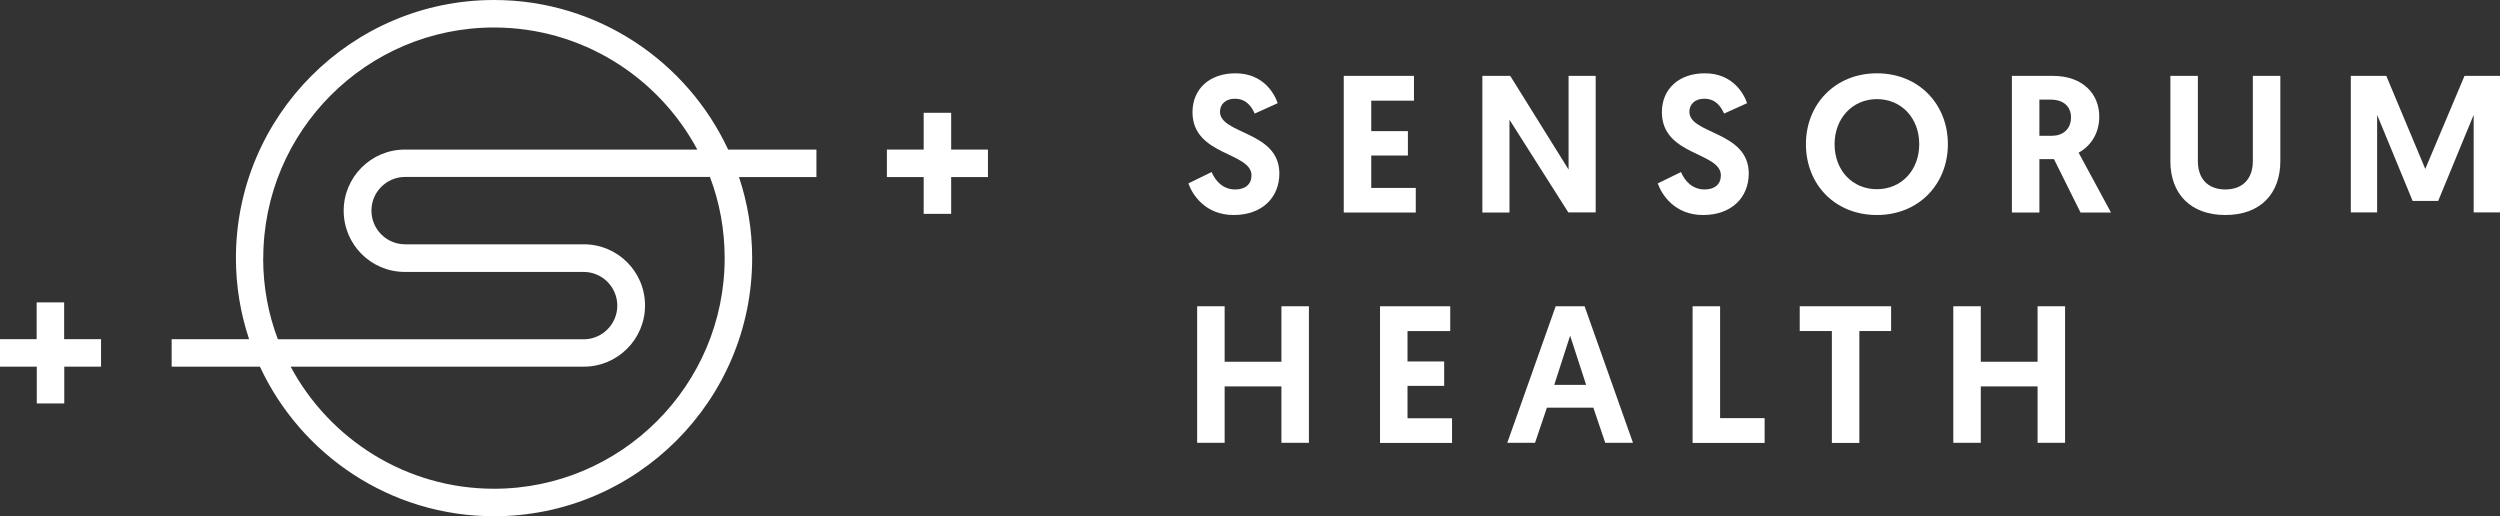
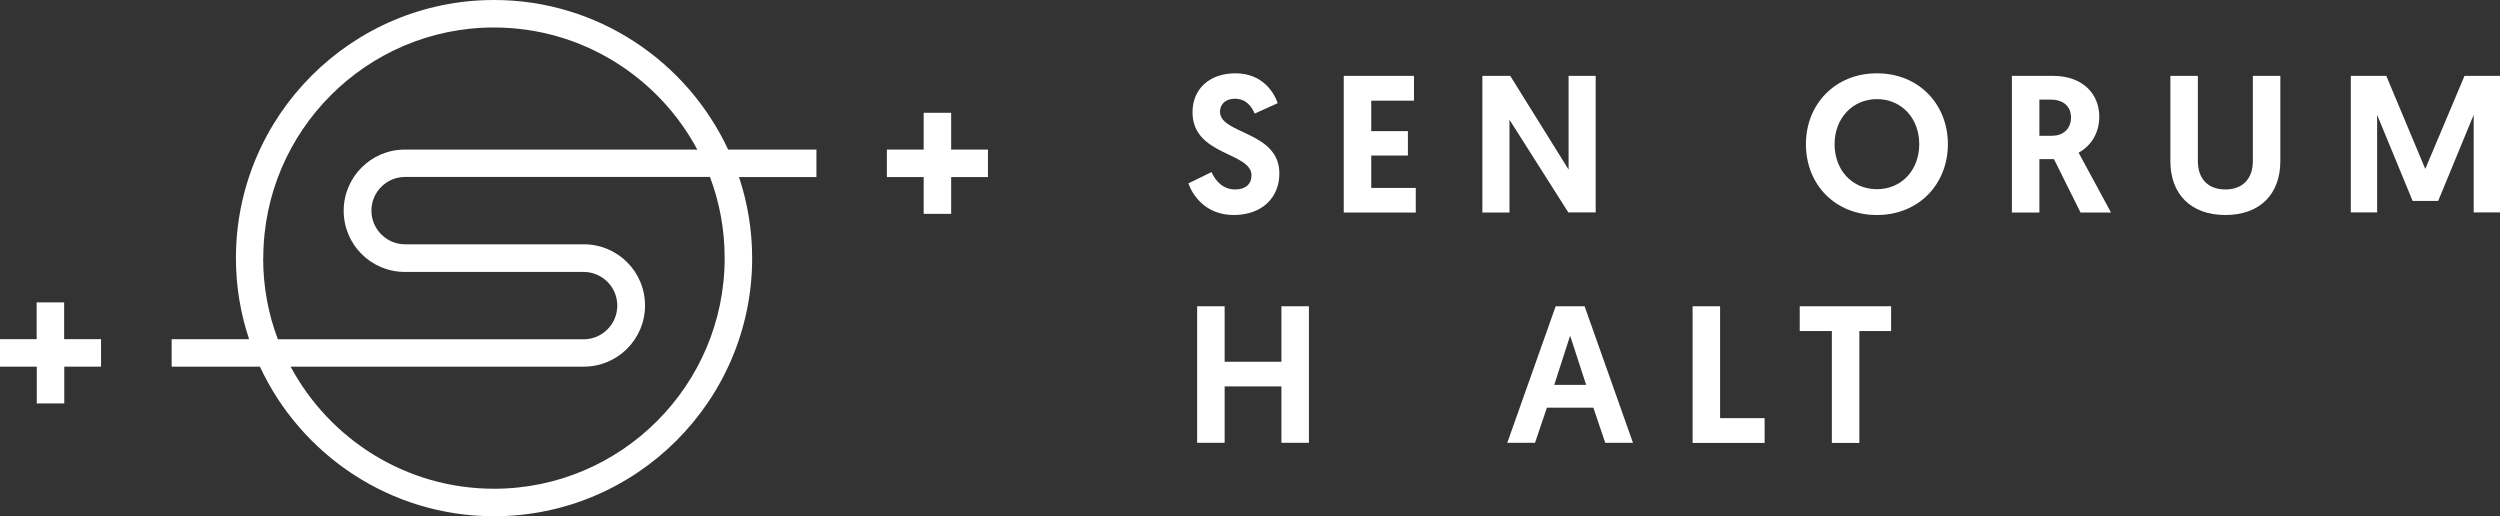
<svg xmlns="http://www.w3.org/2000/svg" id="Layer_2" width="193.71" height="40" viewBox="0 0 193.71 40">
  <rect x="0" y="0" width="193.71" height="40" fill="#333333" stroke="none" />
  <g id="Layer_1-2">
    <path d="M98.99,8l-1.77.8c-.23-.5-.62-1.15-1.54-1.15-.73,0-1.15.44-1.15,1.01,0,1.75,4.6,1.5,4.6,4.78,0,1.86-1.33,3.22-3.54,3.22s-3.21-1.59-3.51-2.45l1.8-.88c.29.69.88,1.35,1.83,1.35.79,0,1.26-.41,1.26-1.09,0-1.82-4.57-1.51-4.57-4.9,0-1.78,1.3-3.01,3.33-3.01,2.13,0,3.01,1.54,3.27,2.31h0Z" fill="#fff" />
    <path d="M104.12,5.88h5.44v1.92h-3.31v2.36h2.84v1.89h-2.84v2.51h3.45v1.91h-5.58V5.88h0Z" fill="#fff" />
    <path d="M116.96,9.27v7.2h-2.1V5.88h2.16l4.52,7.26v-7.26h2.1v10.58h-2.12l-4.57-7.2Z" fill="#fff" />
-     <path d="M135.36,8l-1.77.8c-.23-.5-.62-1.15-1.54-1.15-.73,0-1.15.44-1.15,1.01,0,1.75,4.6,1.5,4.6,4.78,0,1.86-1.33,3.22-3.54,3.22s-3.21-1.59-3.51-2.45l1.8-.88c.29.69.88,1.35,1.83,1.35.79,0,1.26-.41,1.26-1.09,0-1.82-4.57-1.51-4.57-4.9,0-1.78,1.3-3.01,3.33-3.01,2.13,0,3.01,1.54,3.27,2.31h0Z" fill="#fff" />
    <path d="M139.93,11.17c0-3.08,2.25-5.49,5.5-5.49s5.5,2.4,5.5,5.49-2.25,5.49-5.5,5.49-5.5-2.37-5.5-5.49ZM142.15,11.17c0,2.03,1.38,3.49,3.28,3.49s3.28-1.47,3.28-3.49-1.38-3.49-3.28-3.49-3.28,1.5-3.28,3.49Z" fill="#fff" />
    <path d="M155.89,5.88h3.19c2.31,0,3.58,1.41,3.58,3.15,0,1.29-.64,2.27-1.6,2.8l2.51,4.64h-2.36l-2.06-4.14h-1.13v4.14h-2.13V5.88h0ZM159.02,10.52c.77,0,1.45-.48,1.45-1.42,0-.85-.59-1.38-1.56-1.38h-.89v2.8h1Z" fill="#fff" />
    <path d="M168.17,12.49v-6.61h2.13v6.61c0,1.35.77,2.19,2.13,2.19s2.13-.85,2.13-2.19v-6.61h2.13v6.61c0,2.5-1.53,4.17-4.26,4.17s-4.26-1.68-4.26-4.17h0Z" fill="#fff" />
    <path d="M187.92,13.09l3.04-7.21h2.75v10.58h-2.04v-7.56l-2.75,6.67h-1.98l-2.75-6.67v7.56h-2.04V5.88h2.75l3.02,7.21h0Z" fill="#fff" />
    <path d="M92.76,23.73h2.13v4.3h4.4v-4.3h2.13v10.58h-2.13v-4.37h-4.4v4.37h-2.13v-10.58Z" fill="#fff" />
-     <path d="M106.93,23.73h5.44v1.92h-3.31v2.36h2.84v1.89h-2.84v2.51h3.45v1.91h-5.58v-10.58h0Z" fill="#fff" />
    <path d="M119.86,31.59l-.92,2.72h-2.15l3.75-10.58h2.24l3.75,10.58h-2.15l-.92-2.72h-3.6ZM121.66,26.01l-1.23,3.81h2.47l-1.24-3.81h0Z" fill="#fff" />
    <path d="M131.15,23.73h2.13v8.67h3.45v1.92h-5.58v-10.58Z" fill="#fff" />
    <path d="M141.93,25.65h-2.48v-1.92h7.08v1.92h-2.46v8.67h-2.13v-8.67h0Z" fill="#fff" />
-     <path d="M151.35,23.73h2.13v4.3h4.4v-4.3h2.13v10.58h-2.13v-4.37h-4.4v4.37h-2.13v-10.58Z" fill="#fff" />
    <path d="M63.26,11.59h-6.84C53.23,4.75,46.3,0,38.28,0c-11.03,0-20,8.97-20,20,0,2.19.36,4.3,1.02,6.28h-6v2.13h6.84c3.18,6.84,10.11,11.59,18.14,11.59,11.03,0,20-8.97,20-20,0-2.19-.36-4.3-1.02-6.28h6v-2.13ZM20.4,20c0-9.85,8.02-17.87,17.87-17.87,6.82,0,12.75,3.84,15.76,9.46h-22.66c-2.61,0-4.74,2.12-4.74,4.74s2.12,4.74,4.74,4.74h13.85c1.44,0,2.61,1.17,2.61,2.61s-1.17,2.61-2.61,2.61h-23.69c-.74-1.95-1.14-4.07-1.14-6.28h0ZM56.15,20c0,9.85-8.02,17.87-17.87,17.87-6.82,0-12.75-3.84-15.76-9.46h22.72c2.61,0,4.74-2.12,4.74-4.74s-2.12-4.74-4.74-4.74h-13.85c-1.44,0-2.61-1.17-2.61-2.61s1.17-2.61,2.61-2.61h23.62c.74,1.95,1.14,4.07,1.14,6.28Z" fill="#fff" />
    <path d="M76.55,11.59h-2.85v-2.85h-2.13v2.85h-2.85v2.13h2.85v2.85h2.13v-2.85h2.85v-2.13Z" fill="#fff" />
    <path d="M7.82,26.28h-2.85v-2.85h-2.13v2.85H0v2.13h2.85v2.85h2.13v-2.85h2.85v-2.13Z" fill="#fff" />
  </g>
</svg>